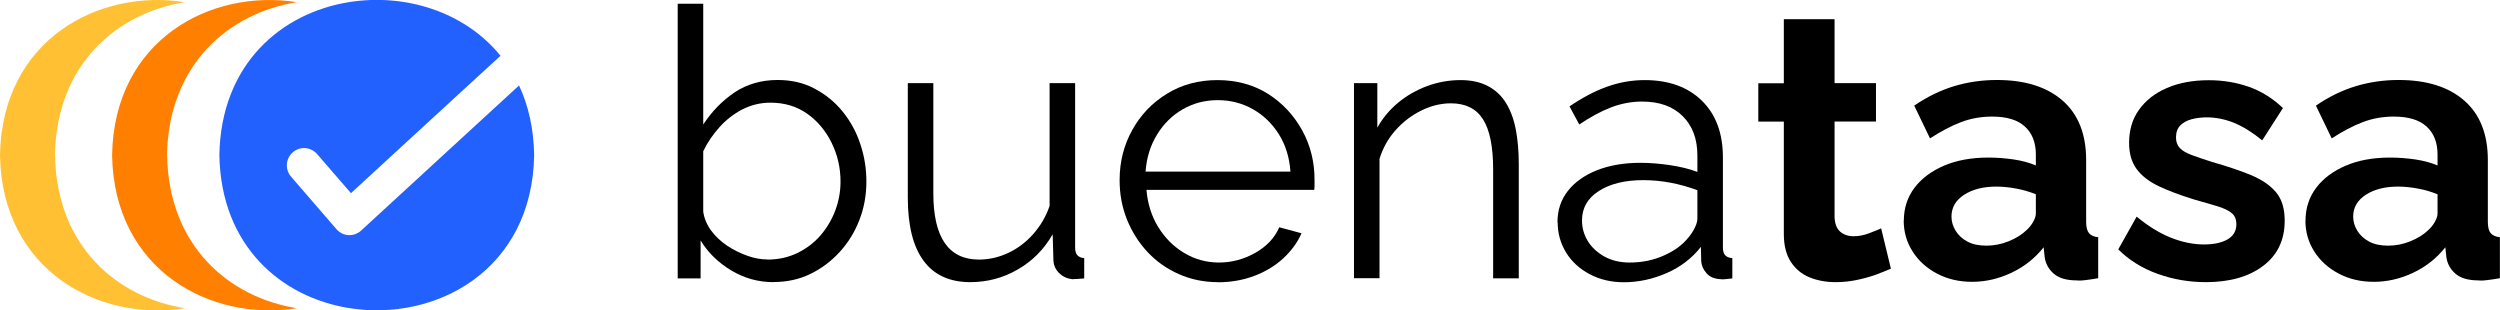
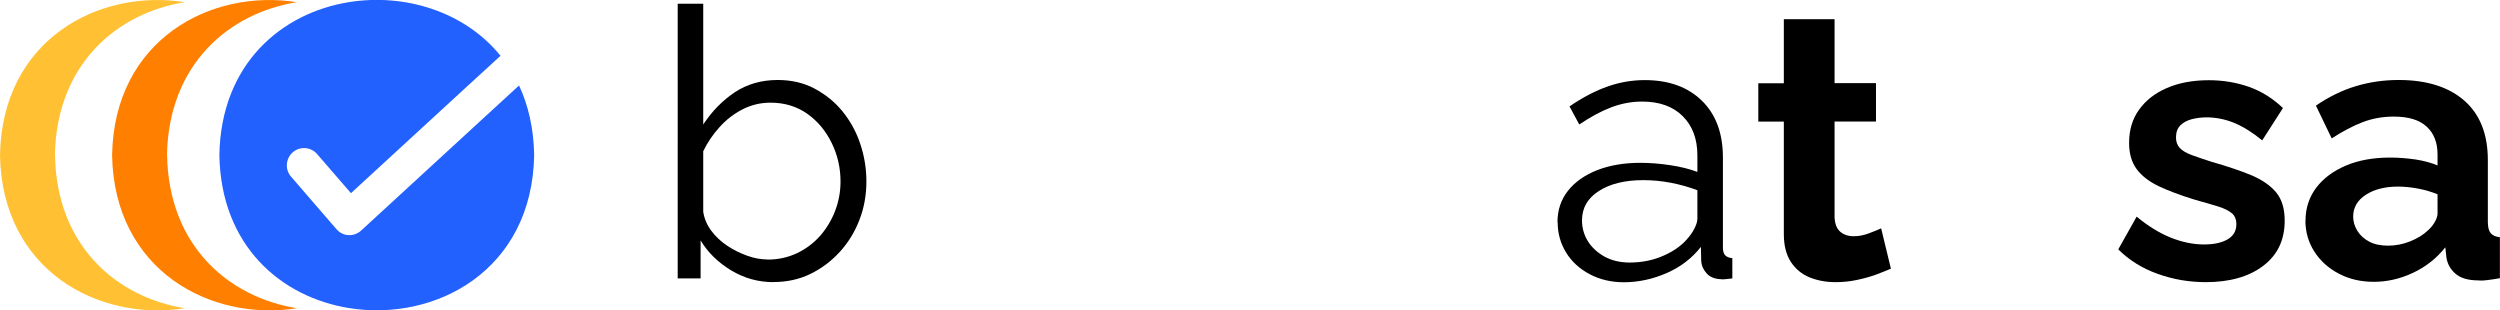
<svg xmlns="http://www.w3.org/2000/svg" id="Layer_2" data-name="Layer 2" viewBox="0 0 228.16 28.32">
  <defs>
    <style>      .cls-1 {        fill: #ffc033;      }      .cls-1, .cls-2, .cls-3, .cls-4 {        stroke-width: 0px;      }      .cls-3 {        fill: #ff7f00;      }      .cls-4 {        fill: #2261fe;      }    </style>
  </defs>
  <g id="Capa_1" data-name="Capa 1">
    <g>
      <g>
        <path class="cls-2" d="m70.6,25.75c-1.4,0-2.69-.36-3.88-1.08-1.19-.72-2.12-1.63-2.78-2.73v3.47h-2.09V.34h2.33v11.02c.8-1.21,1.76-2.19,2.88-2.94,1.12-.74,2.43-1.12,3.91-1.12,1.26,0,2.39.26,3.38.79s1.85,1.22,2.56,2.1c.71.88,1.25,1.87,1.61,2.97.37,1.1.55,2.24.55,3.4,0,1.25-.21,2.42-.64,3.52-.42,1.09-1.02,2.07-1.8,2.92-.78.85-1.68,1.52-2.69,2.01-1.02.49-2.13.73-3.35.73Zm-.55-2.06c.96,0,1.85-.19,2.68-.58.82-.39,1.53-.92,2.13-1.6.59-.68,1.05-1.45,1.37-2.3.32-.85.48-1.73.48-2.64,0-1.25-.27-2.43-.81-3.53-.54-1.1-1.28-1.99-2.23-2.66-.95-.67-2.07-1.01-3.35-1.01-.92,0-1.77.21-2.56.61-.79.41-1.49.95-2.09,1.62-.61.67-1.1,1.4-1.49,2.2v5.52c.09.61.33,1.19.72,1.72.39.53.88.99,1.46,1.38.58.39,1.2.69,1.84.92.64.23,1.26.34,1.85.34Z" />
-         <path class="cls-2" d="m82.85,18.05V7.59h2.33v10.05c0,2.03.35,3.54,1.05,4.55.7,1,1.73,1.5,3.11,1.5.91,0,1.8-.2,2.66-.6.86-.4,1.62-.97,2.28-1.71.66-.74,1.17-1.6,1.51-2.58V7.59h2.33v15.01c0,.32.07.55.21.7.14.15.34.23.62.26v1.85c-.27.02-.49.04-.65.05-.16.01-.31.02-.45.02-.46-.05-.85-.23-1.18-.55-.33-.32-.51-.71-.53-1.16l-.07-2.39c-.78,1.37-1.84,2.44-3.18,3.21-1.34.78-2.79,1.16-4.34,1.16-1.88,0-3.3-.65-4.26-1.95-.96-1.3-1.44-3.22-1.44-5.75Z" />
-         <path class="cls-2" d="m111.14,25.75c-1.28,0-2.47-.25-3.57-.74-1.1-.49-2.05-1.16-2.85-2.02-.8-.86-1.42-1.84-1.87-2.96-.45-1.12-.67-2.31-.67-3.59,0-1.66.38-3.18,1.15-4.57.77-1.39,1.82-2.49,3.18-3.32,1.35-.83,2.88-1.24,4.6-1.24s3.3.42,4.62,1.26c1.32.84,2.35,1.95,3.11,3.32.76,1.38,1.13,2.88,1.13,4.52v.53c0,.17-.01.3-.03.39h-15.31c.11,1.28.47,2.41,1.08,3.4.61.99,1.4,1.78,2.37,2.36.97.58,2.03.87,3.18.87s2.27-.3,3.31-.89c1.04-.59,1.77-1.37,2.18-2.33l2.03.55c-.37.85-.93,1.61-1.68,2.3s-1.64,1.22-2.66,1.6c-1.02.38-2.11.57-3.28.57Zm-6.59-10.09h13.22c-.09-1.29-.44-2.42-1.05-3.4-.61-.97-1.4-1.74-2.37-2.29-.97-.55-2.04-.83-3.21-.83s-2.23.28-3.19.83c-.96.55-1.75,1.32-2.35,2.31-.61.99-.96,2.11-1.05,3.38Z" />
-         <path class="cls-2" d="m138.6,25.4h-2.33v-9.93c0-2.09-.31-3.62-.93-4.59s-1.59-1.45-2.92-1.45c-.92,0-1.82.22-2.71.66-.89.44-1.68,1.04-2.35,1.8-.68.76-1.16,1.63-1.46,2.61v10.89h-2.33V7.59h2.13v4.06c.48-.86,1.11-1.62,1.89-2.27.78-.65,1.66-1.15,2.64-1.52.98-.36,2-.55,3.06-.55.98,0,1.82.18,2.51.55.69.36,1.24.88,1.65,1.55s.71,1.48.89,2.42c.18.94.27,2,.27,3.16v10.41Z" />
        <path class="cls-2" d="m142.14,20.29c0-1.11.32-2.07.96-2.88.64-.81,1.53-1.43,2.66-1.88,1.13-.44,2.44-.67,3.93-.67.87,0,1.77.07,2.71.21.94.14,1.77.34,2.51.62v-1.51c0-1.5-.45-2.7-1.34-3.58-.89-.89-2.13-1.33-3.71-1.33-.96,0-1.91.18-2.83.53-.93.36-1.89.88-2.9,1.56l-.89-1.65c1.17-.8,2.31-1.4,3.43-1.8,1.12-.4,2.27-.6,3.43-.6,2.2,0,3.94.63,5.22,1.88,1.28,1.25,1.92,2.98,1.92,5.19v8.22c0,.32.07.55.21.7.14.15.35.23.65.26v1.85c-.25.02-.47.05-.65.07-.18.02-.32.02-.41,0-.57-.02-1.01-.21-1.3-.55-.3-.34-.46-.71-.48-1.1l-.03-1.3c-.8,1.03-1.84,1.83-3.12,2.39-1.28.56-2.59.84-3.91.84-1.14,0-2.18-.24-3.11-.73-.93-.49-1.65-1.15-2.16-1.98-.51-.83-.77-1.75-.77-2.75Zm11.98,1.36c.25-.32.45-.62.58-.92.14-.29.21-.56.21-.78v-2.59c-.78-.29-1.59-.52-2.42-.68-.84-.16-1.68-.24-2.52-.24-1.67,0-3.02.33-4.05.99-1.03.66-1.54,1.55-1.54,2.69,0,.66.17,1.28.51,1.85s.85,1.05,1.51,1.43c.66.37,1.44.56,2.33.56,1.12,0,2.17-.21,3.14-.65.97-.43,1.72-.99,2.25-1.67Z" />
        <path class="cls-2" d="m172.59,24.51c-.41.18-.89.37-1.42.57-.54.19-1.12.35-1.75.48-.63.13-1.26.19-1.91.19-.87,0-1.66-.15-2.37-.44-.71-.29-1.28-.77-1.7-1.41-.42-.65-.64-1.49-.64-2.53v-10.27h-2.33v-3.5h2.33V1.75h4.63v5.84h3.78v3.5h-3.78v8.71c.02.61.19,1.06.51,1.34.32.28.73.42,1.24.42.46,0,.91-.09,1.37-.26.46-.17.84-.33,1.13-.46l.89,3.67Z" />
-         <path class="cls-2" d="m173.75,20.15c0-1.15.33-2.16.98-3.02s1.56-1.53,2.71-2.02c1.16-.49,2.5-.73,4.03-.73.76,0,1.52.06,2.3.17.78.12,1.45.3,2.03.55v-.99c0-1.1-.33-1.95-1-2.56-.66-.61-1.66-.91-2.99-.91-1.01,0-1.96.17-2.85.51-.89.34-1.83.84-2.82,1.48l-1.44-2.99c1.17-.8,2.37-1.39,3.62-1.77,1.25-.38,2.56-.57,3.93-.57,2.56,0,4.56.63,5.99,1.88,1.43,1.25,2.15,3.06,2.15,5.43v5.65c0,.47.09.81.26,1.02.17.2.45.33.84.37v3.74c-.41.07-.78.13-1.12.17-.33.05-.61.06-.84.03-.92,0-1.61-.2-2.08-.6-.47-.4-.75-.9-.84-1.49l-.1-.93c-.8,1.01-1.78,1.78-2.95,2.33-1.17.55-2.36.82-3.57.82s-2.26-.25-3.21-.75c-.95-.5-1.69-1.17-2.23-2.02-.54-.85-.81-1.79-.81-2.83Zm11.19.86c.25-.22.46-.48.62-.77.16-.29.24-.54.24-.74v-1.77c-.55-.22-1.14-.4-1.79-.52-.64-.12-1.25-.18-1.82-.18-1.19,0-2.17.25-2.94.75-.77.5-1.15,1.17-1.15,1.99,0,.45.13.88.38,1.29.25.41.61.74,1.08.99.47.25,1.05.37,1.73.37s1.36-.13,2.03-.4c.66-.27,1.2-.6,1.61-1Z" />
        <path class="cls-2" d="m201.32,25.75c-1.53,0-3-.25-4.41-.76-1.41-.5-2.6-1.25-3.59-2.23l1.68-2.99c1.05.87,2.09,1.51,3.12,1.92s2.04.62,3.02.62c.89,0,1.61-.15,2.15-.46.54-.31.81-.77.81-1.39,0-.45-.15-.8-.45-1.03-.3-.24-.73-.44-1.29-.61-.56-.17-1.24-.37-2.04-.59-1.33-.41-2.43-.82-3.31-1.24-.88-.42-1.55-.94-2.01-1.56-.46-.62-.69-1.42-.69-2.39,0-1.17.3-2.19.91-3.03.61-.85,1.45-1.51,2.54-1.98s2.36-.71,3.83-.71c1.28,0,2.49.2,3.64.6,1.14.4,2.19,1.05,3.12,1.94l-1.89,2.95c-.89-.73-1.75-1.26-2.57-1.6-.82-.33-1.66-.5-2.51-.5-.48,0-.93.06-1.36.17-.42.11-.77.3-1.03.56-.26.26-.4.63-.4,1.1,0,.41.12.73.36.98.24.25.61.46,1.1.64.49.18,1.09.38,1.8.61,1.44.41,2.65.82,3.64,1.23.98.42,1.73.94,2.25,1.57s.77,1.49.77,2.57c0,1.76-.65,3.13-1.96,4.12-1.3.99-3.06,1.49-5.25,1.49Z" />
        <path class="cls-2" d="m210.41,20.15c0-1.15.33-2.16.98-3.02s1.56-1.53,2.71-2.02c1.16-.49,2.5-.73,4.03-.73.76,0,1.52.06,2.3.17.78.12,1.45.3,2.03.55v-.99c0-1.1-.33-1.95-1-2.56-.66-.61-1.66-.91-2.99-.91-1.01,0-1.96.17-2.85.51-.89.34-1.83.84-2.82,1.48l-1.44-2.99c1.17-.8,2.37-1.39,3.62-1.77,1.25-.38,2.56-.57,3.93-.57,2.56,0,4.56.63,5.99,1.88,1.43,1.25,2.15,3.06,2.15,5.43v5.65c0,.47.09.81.26,1.02.17.2.45.33.84.37v3.74c-.41.07-.78.13-1.12.17-.33.05-.61.06-.84.03-.92,0-1.61-.2-2.08-.6-.47-.4-.75-.9-.84-1.49l-.1-.93c-.8,1.01-1.78,1.78-2.95,2.33-1.17.55-2.36.82-3.57.82s-2.26-.25-3.21-.75c-.95-.5-1.69-1.17-2.23-2.02-.54-.85-.81-1.79-.81-2.83Zm11.19.86c.25-.22.46-.48.62-.77.16-.29.24-.54.24-.74v-1.77c-.55-.22-1.14-.4-1.79-.52-.64-.12-1.25-.18-1.82-.18-1.19,0-2.17.25-2.94.75-.77.5-1.15,1.17-1.15,1.99,0,.45.13.88.38,1.29.25.41.61.74,1.08.99.47.25,1.05.37,1.73.37s1.36-.13,2.03-.4c.66-.27,1.2-.6,1.61-1Z" />
      </g>
      <g>
        <path class="cls-3" d="m15.24,14.16C15.39,5.83,20.93,1.18,27.1.2c-7.83-1.25-16.69,3.4-16.87,13.96.18,10.56,9.04,15.21,16.88,13.97-6.18-.98-11.72-5.64-11.86-13.97Z" />
        <path class="cls-1" d="m5.01,14.16C5.16,5.83,10.7,1.18,16.87.2,9.04-1.05.18,3.6,0,14.16c.18,10.56,9.04,15.21,16.88,13.97-6.18-.98-11.72-5.64-11.86-13.97Z" />
        <path class="cls-4" d="m48.75,14.16c-.18,10.56-9.04,15.21-16.87,13.96-6.18-.98-11.72-5.64-11.86-13.97.14-8.32,5.68-12.98,11.86-13.96,5.03-.8,10.49.83,13.8,4.9l-3.22,2.95-10.43,9.59-3.09-3.57c-.57-.66-1.57-.73-2.22-.16s-.73,1.56-.16,2.22l4.15,4.8c.28.32.67.52,1.1.54.03,0,.06,0,.09,0,.39,0,.77-.15,1.06-.42l10.51-9.66,3.9-3.58c.84,1.8,1.34,3.92,1.38,6.34Z" />
      </g>
    </g>
  </g>
</svg>